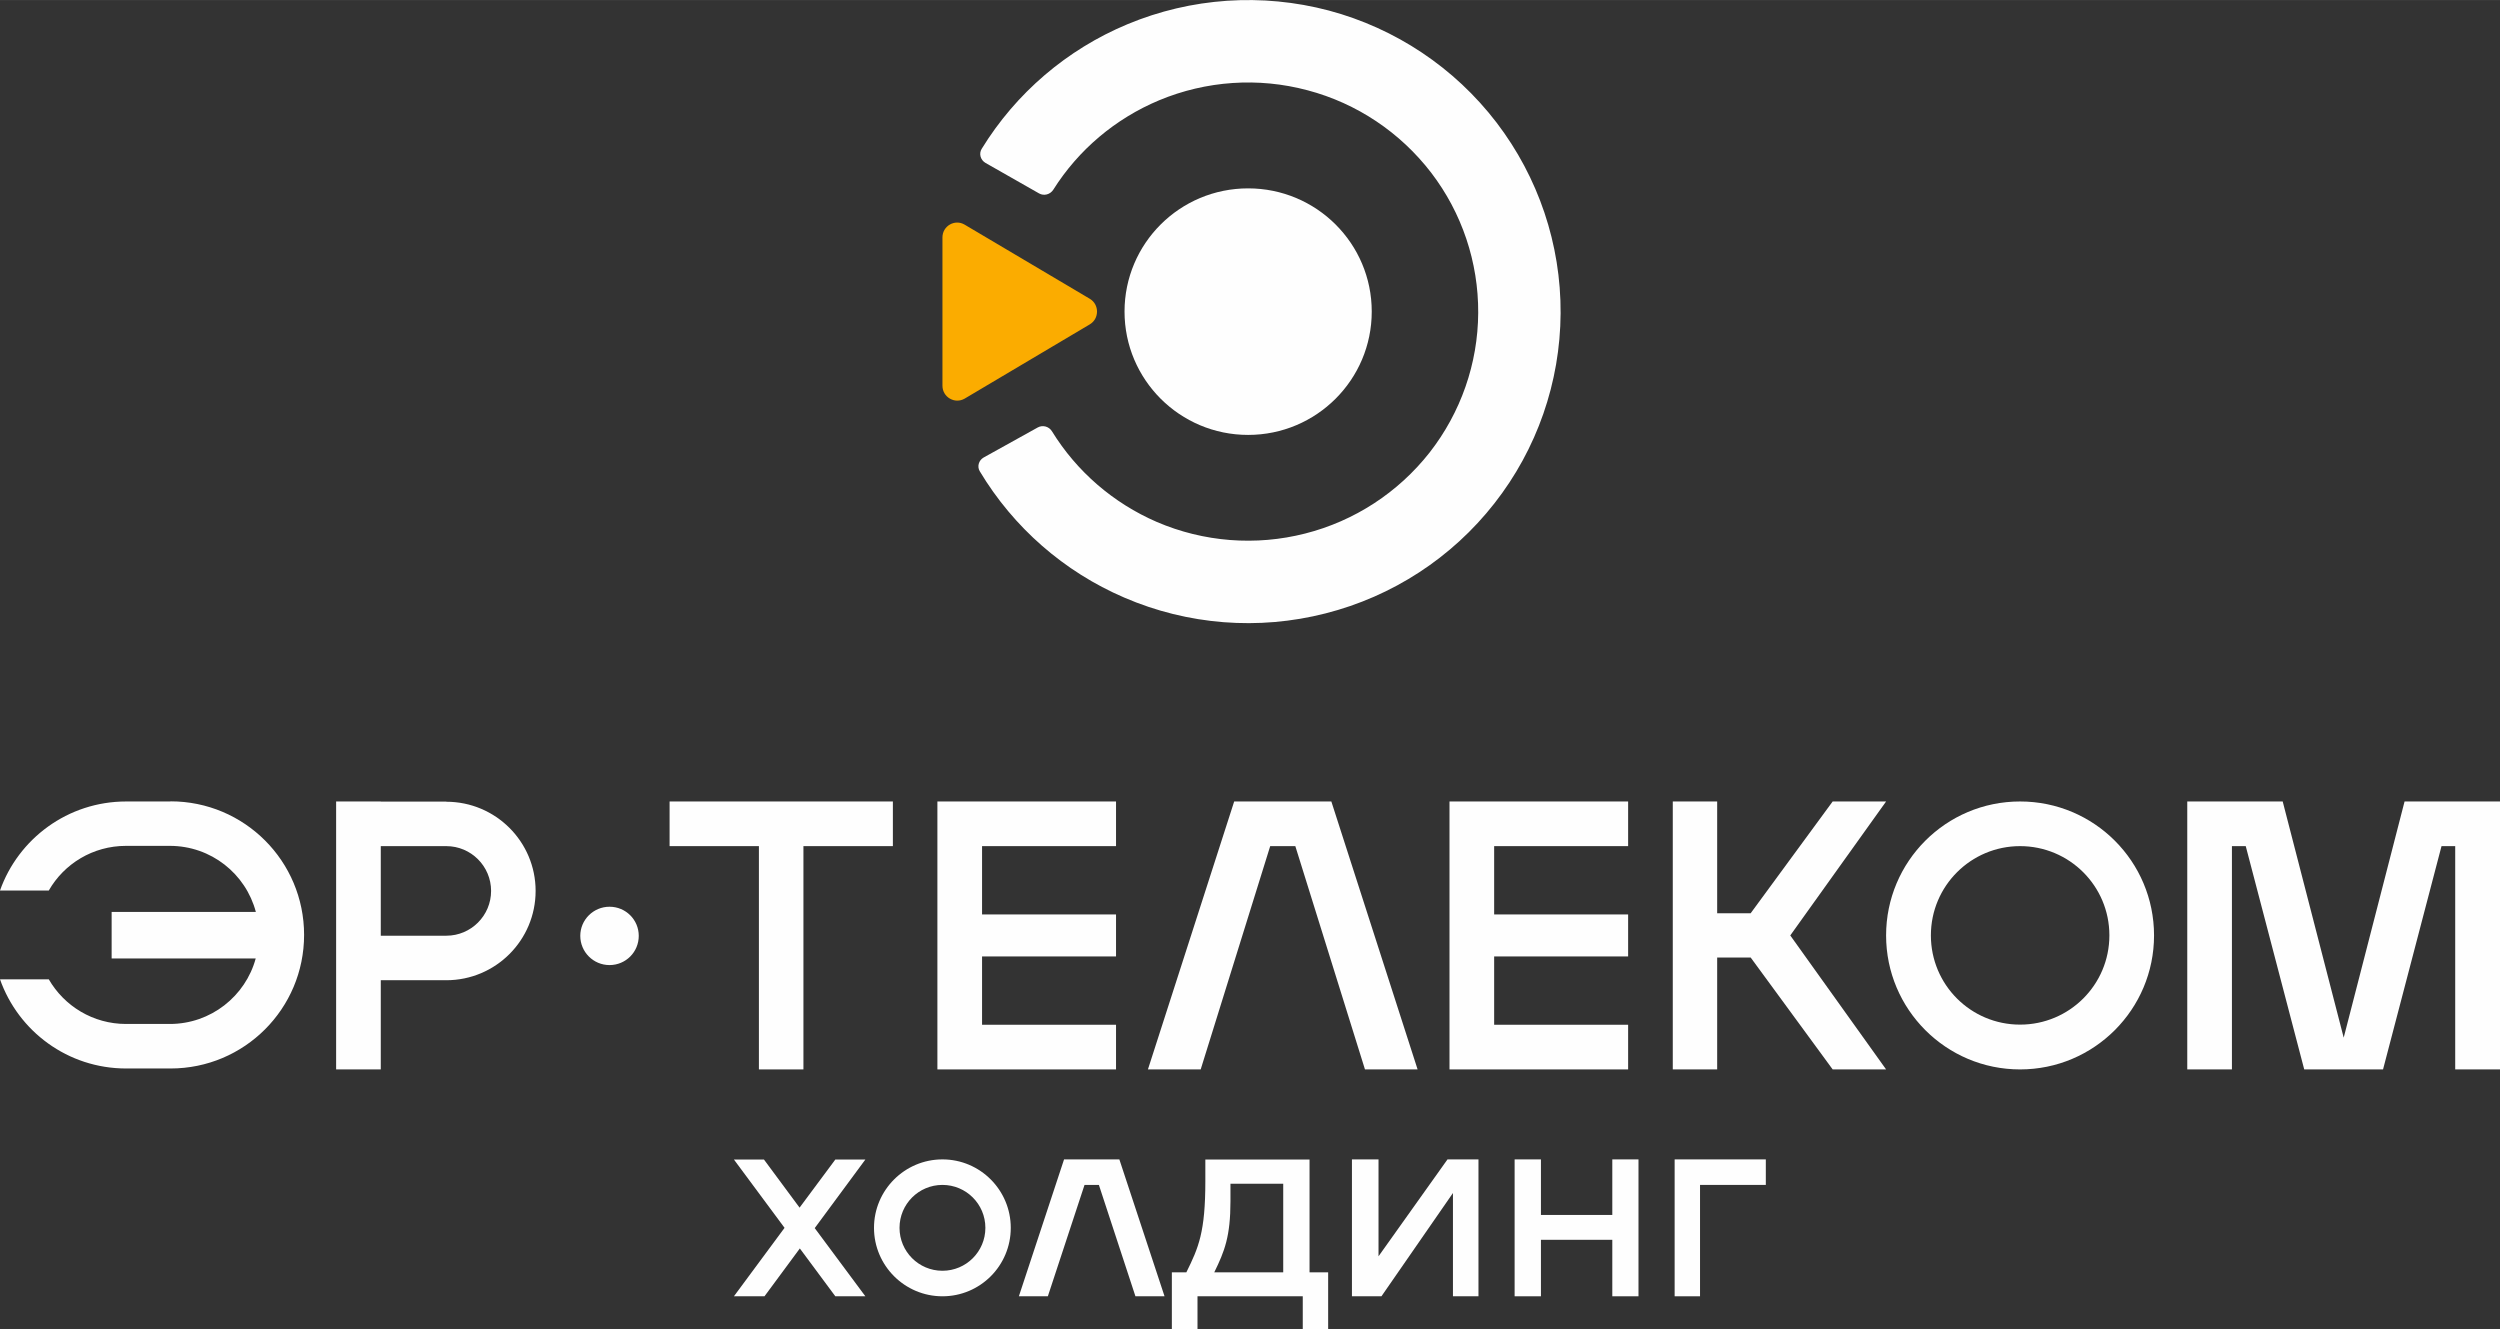
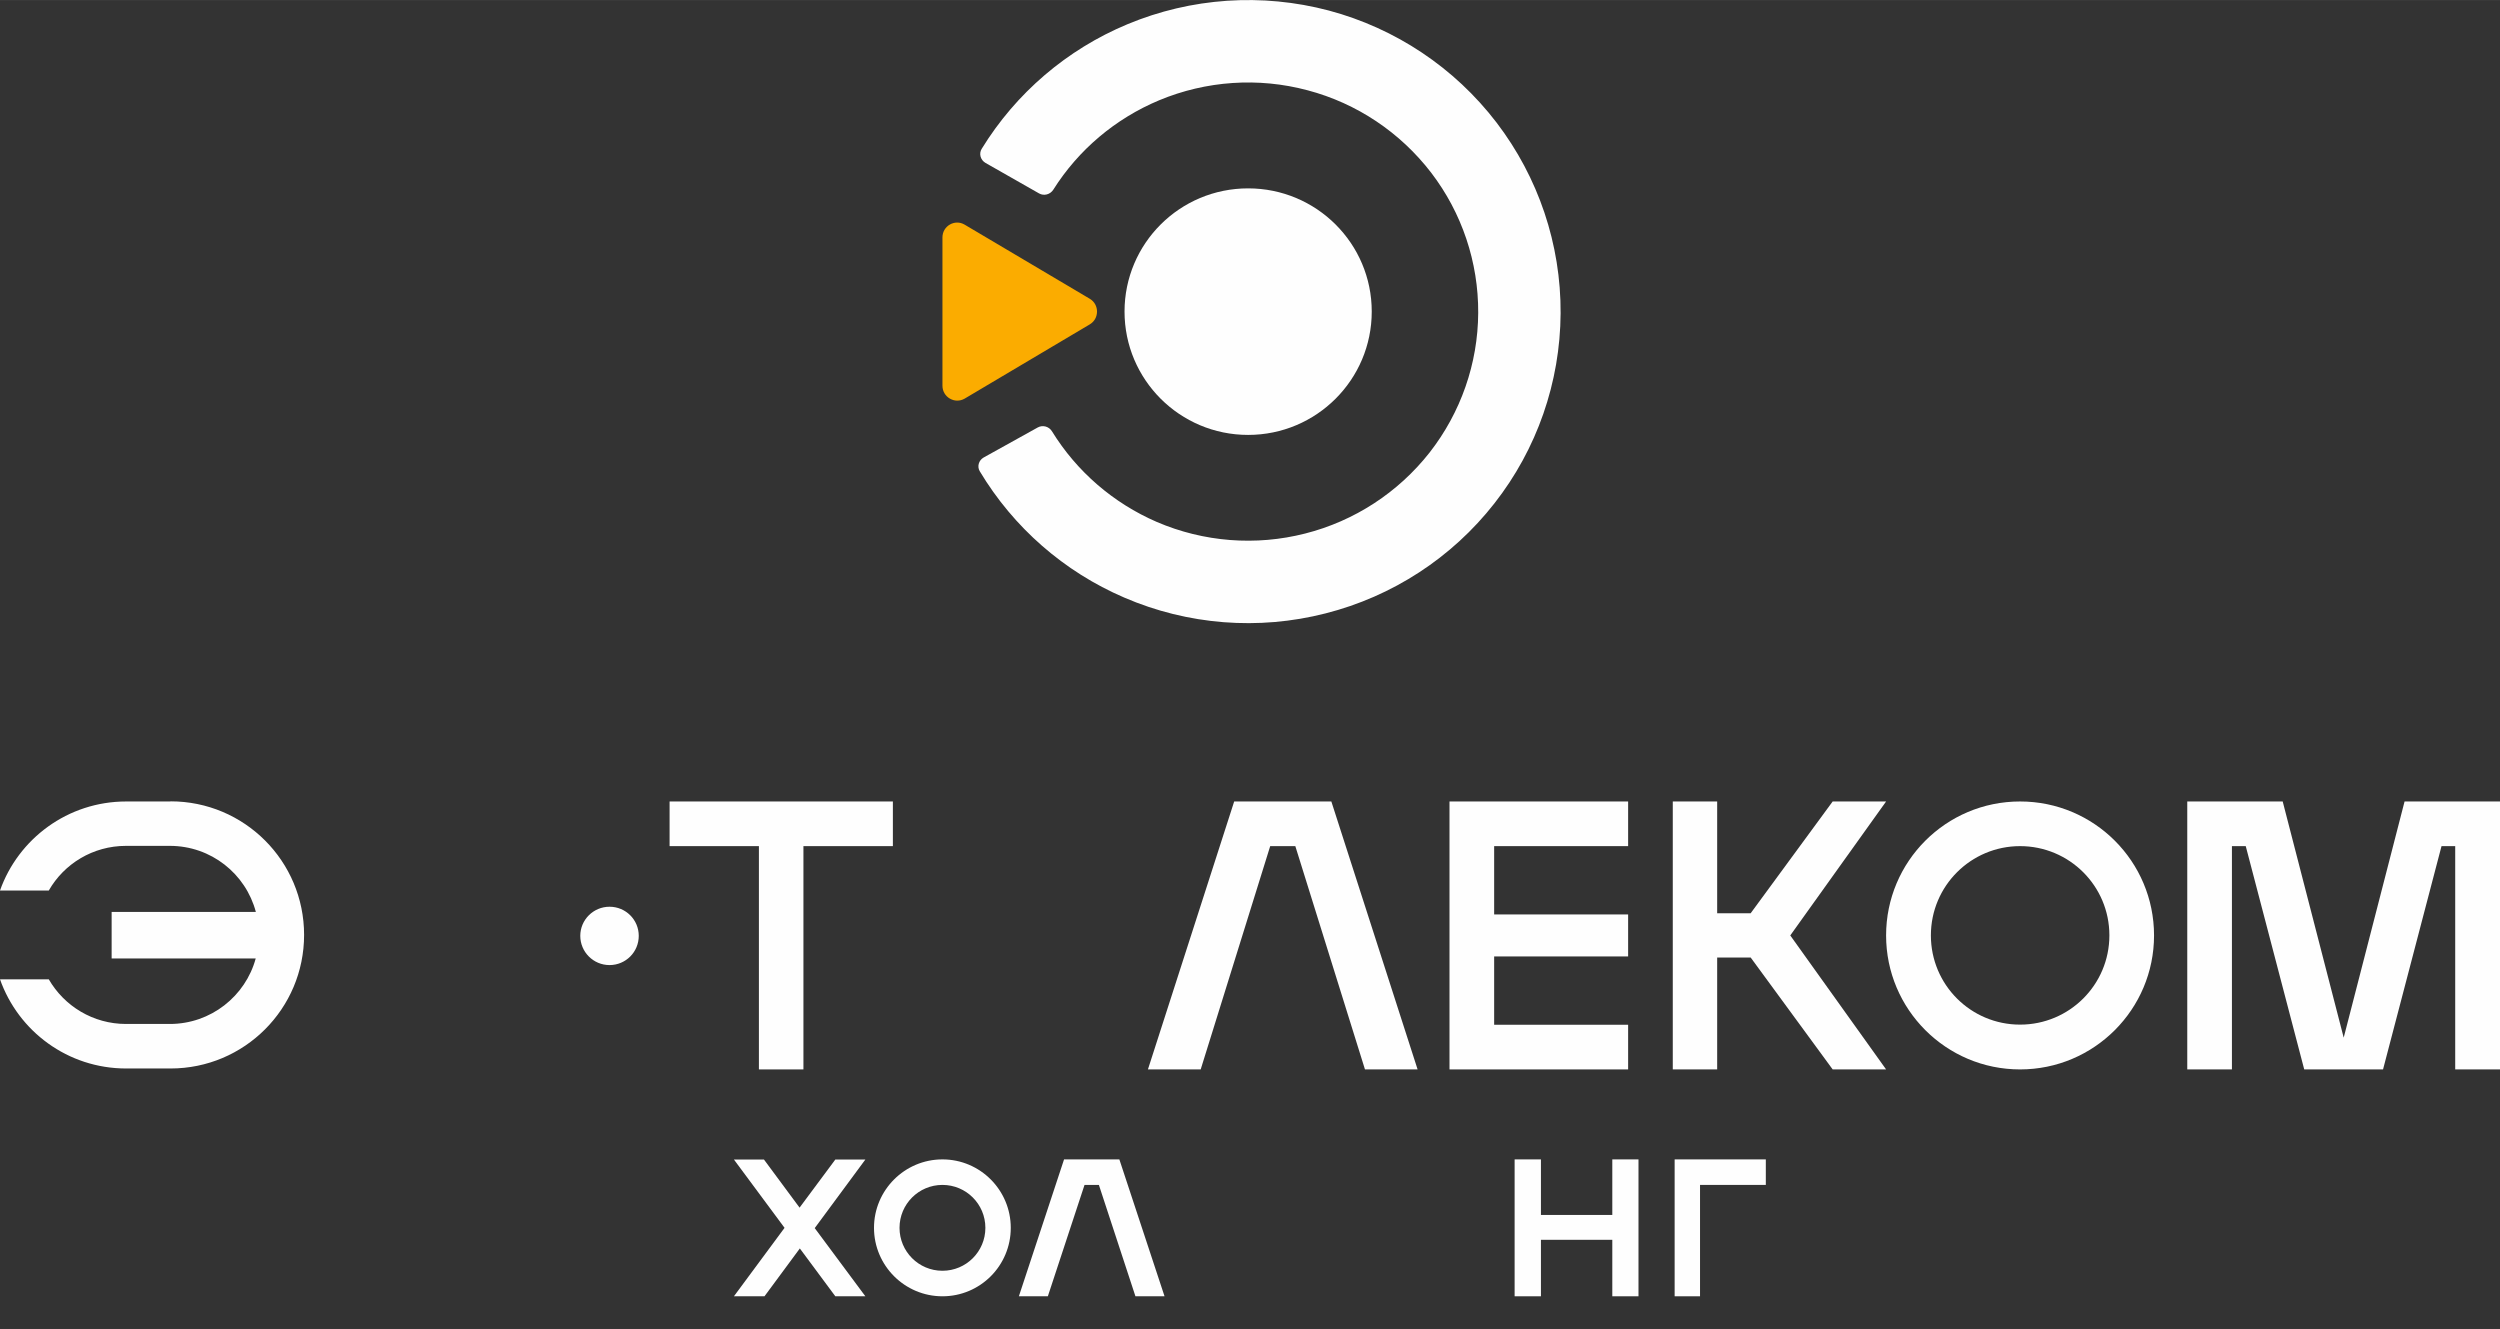
<svg xmlns="http://www.w3.org/2000/svg" xml:space="preserve" width="173.344mm" height="92.151mm" version="1.1" style="shape-rendering:geometricPrecision; text-rendering:geometricPrecision; image-rendering:optimizeQuality; fill-rule:evenodd; clip-rule:evenodd" viewBox="0 0 18810 9999">
  <rect x="0" y="0" width="18810" height="9999" fill="#333333" stroke="none" />
  <defs>
    <style type="text/css"> .fil0 {fill:#FEFEFE} .fil1 {fill:#FBAC00} </style>
  </defs>
  <g id="Слой_x0020_1">
    <g id="_1946598752912">
      <path class="fil0" d="M10321 2344c0,512 -416,928 -930,928 -514,0 -930,-416 -930,-928 0,-512 416,-927 930,-927 514,0 930,415 930,927z" />
      <path class="fil1" d="M7258 2999l942 -559c72,-43 72,-149 0,-192l-942 -558c-74,-44 -167,10 -167,96l0 1116c0,86 93,140 167,97z" />
      <path class="fil0" d="M9838 679c-370,-99 -763,-72 -1116,75 -330,138 -608,373 -797,673 -23,36 -70,49 -107,28l-404 -230c-37,-22 -50,-69 -28,-105 257,-419 641,-748 1097,-938 480,-200 1012,-236 1515,-103 502,134 946,430 1262,843 315,412 485,917 482,1435 -3,519 -178,1022 -498,1430 -320,409 -767,700 -1271,828 -504,129 -1037,87 -1514,-119 -454,-195 -834,-528 -1087,-950 -22,-36 -8,-83 29,-104l407 -226c38,-21 85,-7 107,29 186,302 461,540 789,682 352,151 744,182 1116,87 371,-94 700,-309 936,-609 235,-301 364,-670 366,-1051 2,-381 -122,-752 -354,-1055 -233,-303 -559,-522 -930,-620z" />
      <path class="fil0" d="M15199 6030c557,0 1008,451 1008,1008 0,556 -451,1008 -1008,1008 -557,0 -1008,-452 -1008,-1008 0,-557 451,-1008 1008,-1008zm0 336c371,0 672,300 672,671l0 1c0,371 -301,671 -672,671 -371,0 -671,-300 -671,-671l0 -1c0,-371 301,-671 671,-671z" />
      <polygon class="fil0" points="5038,6030 5038,6366 5710,6366 5710,8046 6045,8046 6045,6366 6718,6366 6718,6030 5037,6030 " />
-       <polygon class="fil0" points="8397,6366 8397,6030 7053,6030 7053,8046 8397,8046 8397,7710 7389,7710 7389,7196 8397,7196 8397,6880 7389,6880 7389,6366 8397,6366 " />
      <polygon class="fil0" points="12250,6366 12250,6030 10906,6030 10906,8046 12250,8046 12250,7710 11242,7710 11242,7196 12250,7196 12250,6880 11242,6880 11242,6366 12250,6366 " />
      <path class="fil0" d="M4806 7041c0,122 -98,220 -220,220 -121,0 -220,-98 -220,-220 0,-121 99,-219 220,-219 122,0 220,98 220,219z" />
      <polygon class="fil0" points="14191,6030 13789,6030 13172,6871 12920,6871 12920,6030 12586,6030 12586,8046 12920,8046 12920,7204 13172,7204 13789,8046 14191,8046 13470,7038 14191,6030 " />
      <polygon class="fil0" points="9286,6030 8637,8046 9034,8046 9557,6366 9746,6366 10270,8046 10666,8046 10017,6030 " />
      <polygon class="fil0" points="16457,6030 16457,8046 16793,8046 16793,6366 16897,6366 17337,8046 17930,8046 18370,6366 18473,6366 18473,8046 18810,8046 18810,6030 18092,6030 17634,7807 17175,6030 " />
-       <path class="fil0" d="M2529 6030l336 0 0 1 493 0 0 1c371,0 672,301 672,671 0,371 -301,672 -672,672l-493 0 0 671 -336 0 0 -2016zm336 1010l493 0c186,0 337,-151 337,-337 0,-186 -151,-337 -337,-337l-493 0 0 674z" />
      <path class="fil0" d="M949 6030l334 0 0 -1c556,0 1005,450 1005,1005 0,555 -449,1005 -1005,1005l-334 0c-439,0 -811,-280 -949,-671l367 0c116,201 333,336 581,336l330 0c308,0 569,-209 646,-493l-1084 0 0 -350 1085 0c-76,-287 -337,-497 -647,-497l-330 0c-249,0 -466,135 -581,336l-367 0c138,-390 511,-670 949,-670z" />
      <g>
        <path class="fil0" d="M7091 8723c-284,0 -515,231 -515,515 0,284 231,515 515,515 284,0 514,-230 514,-515 0,-284 -230,-515 -514,-515zm0 838c-179,0 -323,-145 -323,-323 0,-178 144,-323 323,-323 178,0 323,144 323,323 0,179 -145,323 -323,323z" />
        <polygon class="fil0" points="12600,8723 12600,9753 12791,9753 12791,8915 13286,8915 13286,8723 " />
        <polygon class="fil0" points="8006,8723 7666,9753 7884,9753 8160,8915 8268,8915 8543,9753 8762,9753 8422,8723 8006,8723 " />
        <polygon class="fil0" points="5522,9753 5903,9238 5522,8724 5748,8724 6016,9086 6285,8724 6511,8724 6130,9240 6511,9753 6285,9753 6018,9393 5752,9753 5522,9753 " />
-         <path class="fil0" d="M9853 9573l0 -849 -784 0 0 162c0,384 -50,499 -143,687l-109 0 0 426 193 0 0 -246 792 0 0 246 191 0 0 -426 -140 0zm-198 0l-519 0c78,-159 122,-271 122,-536l0 -131 397 0 0 668 0 -1z" />
-         <polygon class="fil0" points="10172,9753 10172,8723 10372,8723 10372,9452 10891,8723 11124,8723 11124,9753 10932,9753 10932,8976 10394,9753 " />
        <polygon class="fil0" points="11396,9753 11396,8723 11594,8723 11594,9141 12131,9141 12131,8723 12328,8723 12328,9753 12131,9753 12131,9328 11594,9328 11594,9753 " />
      </g>
    </g>
  </g>
</svg>